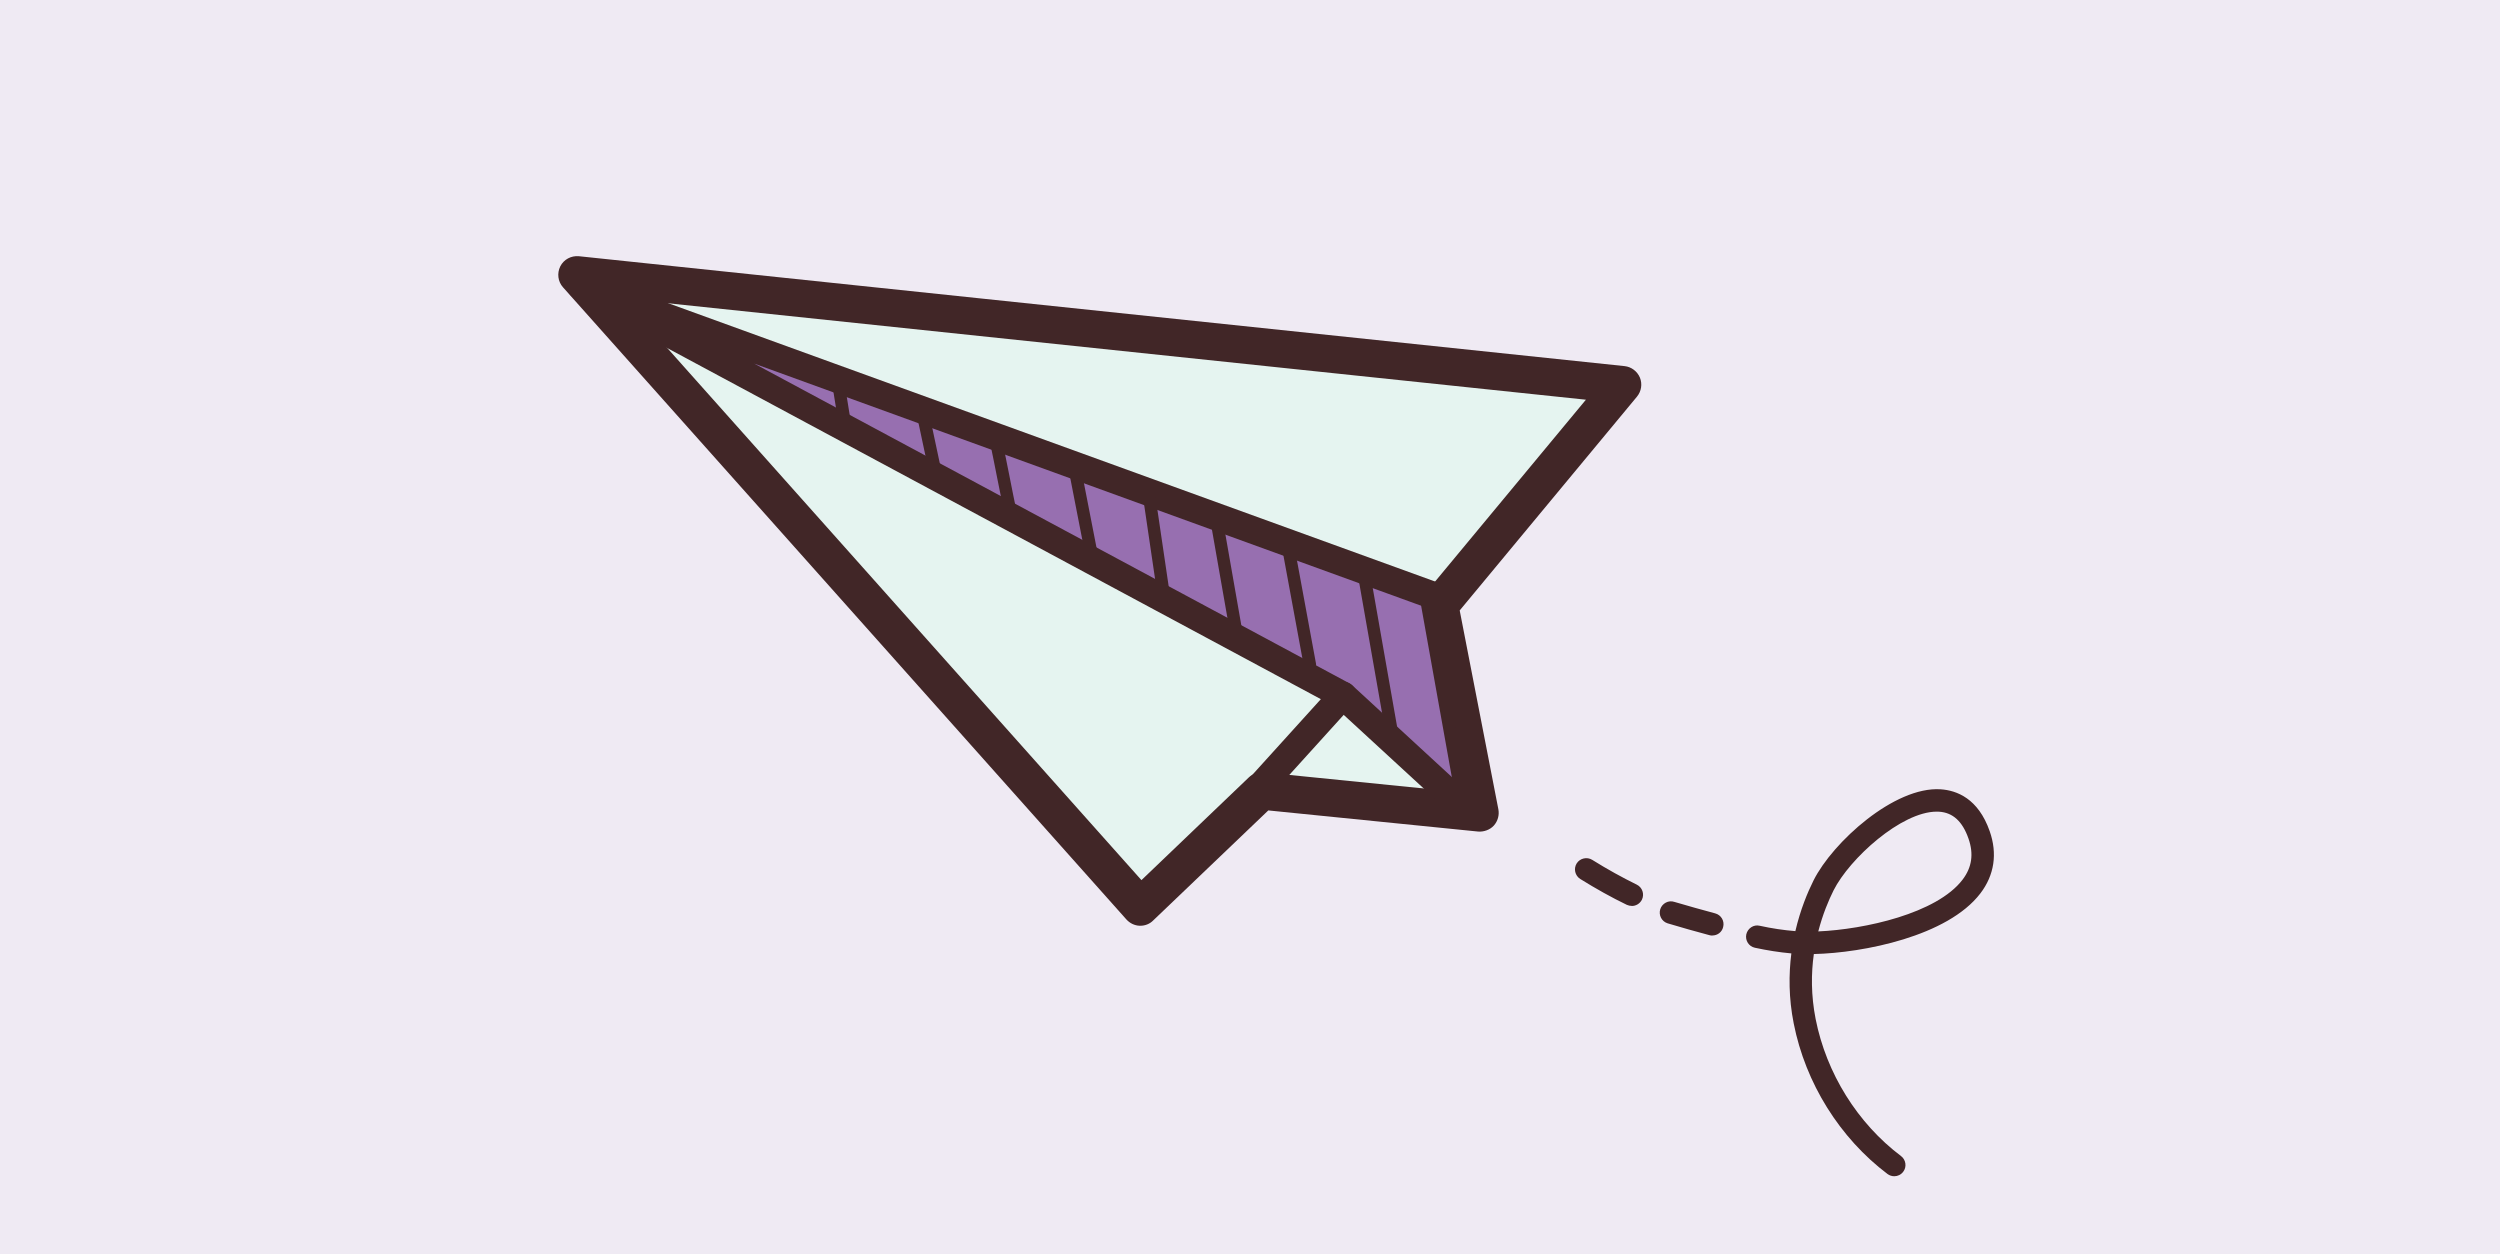
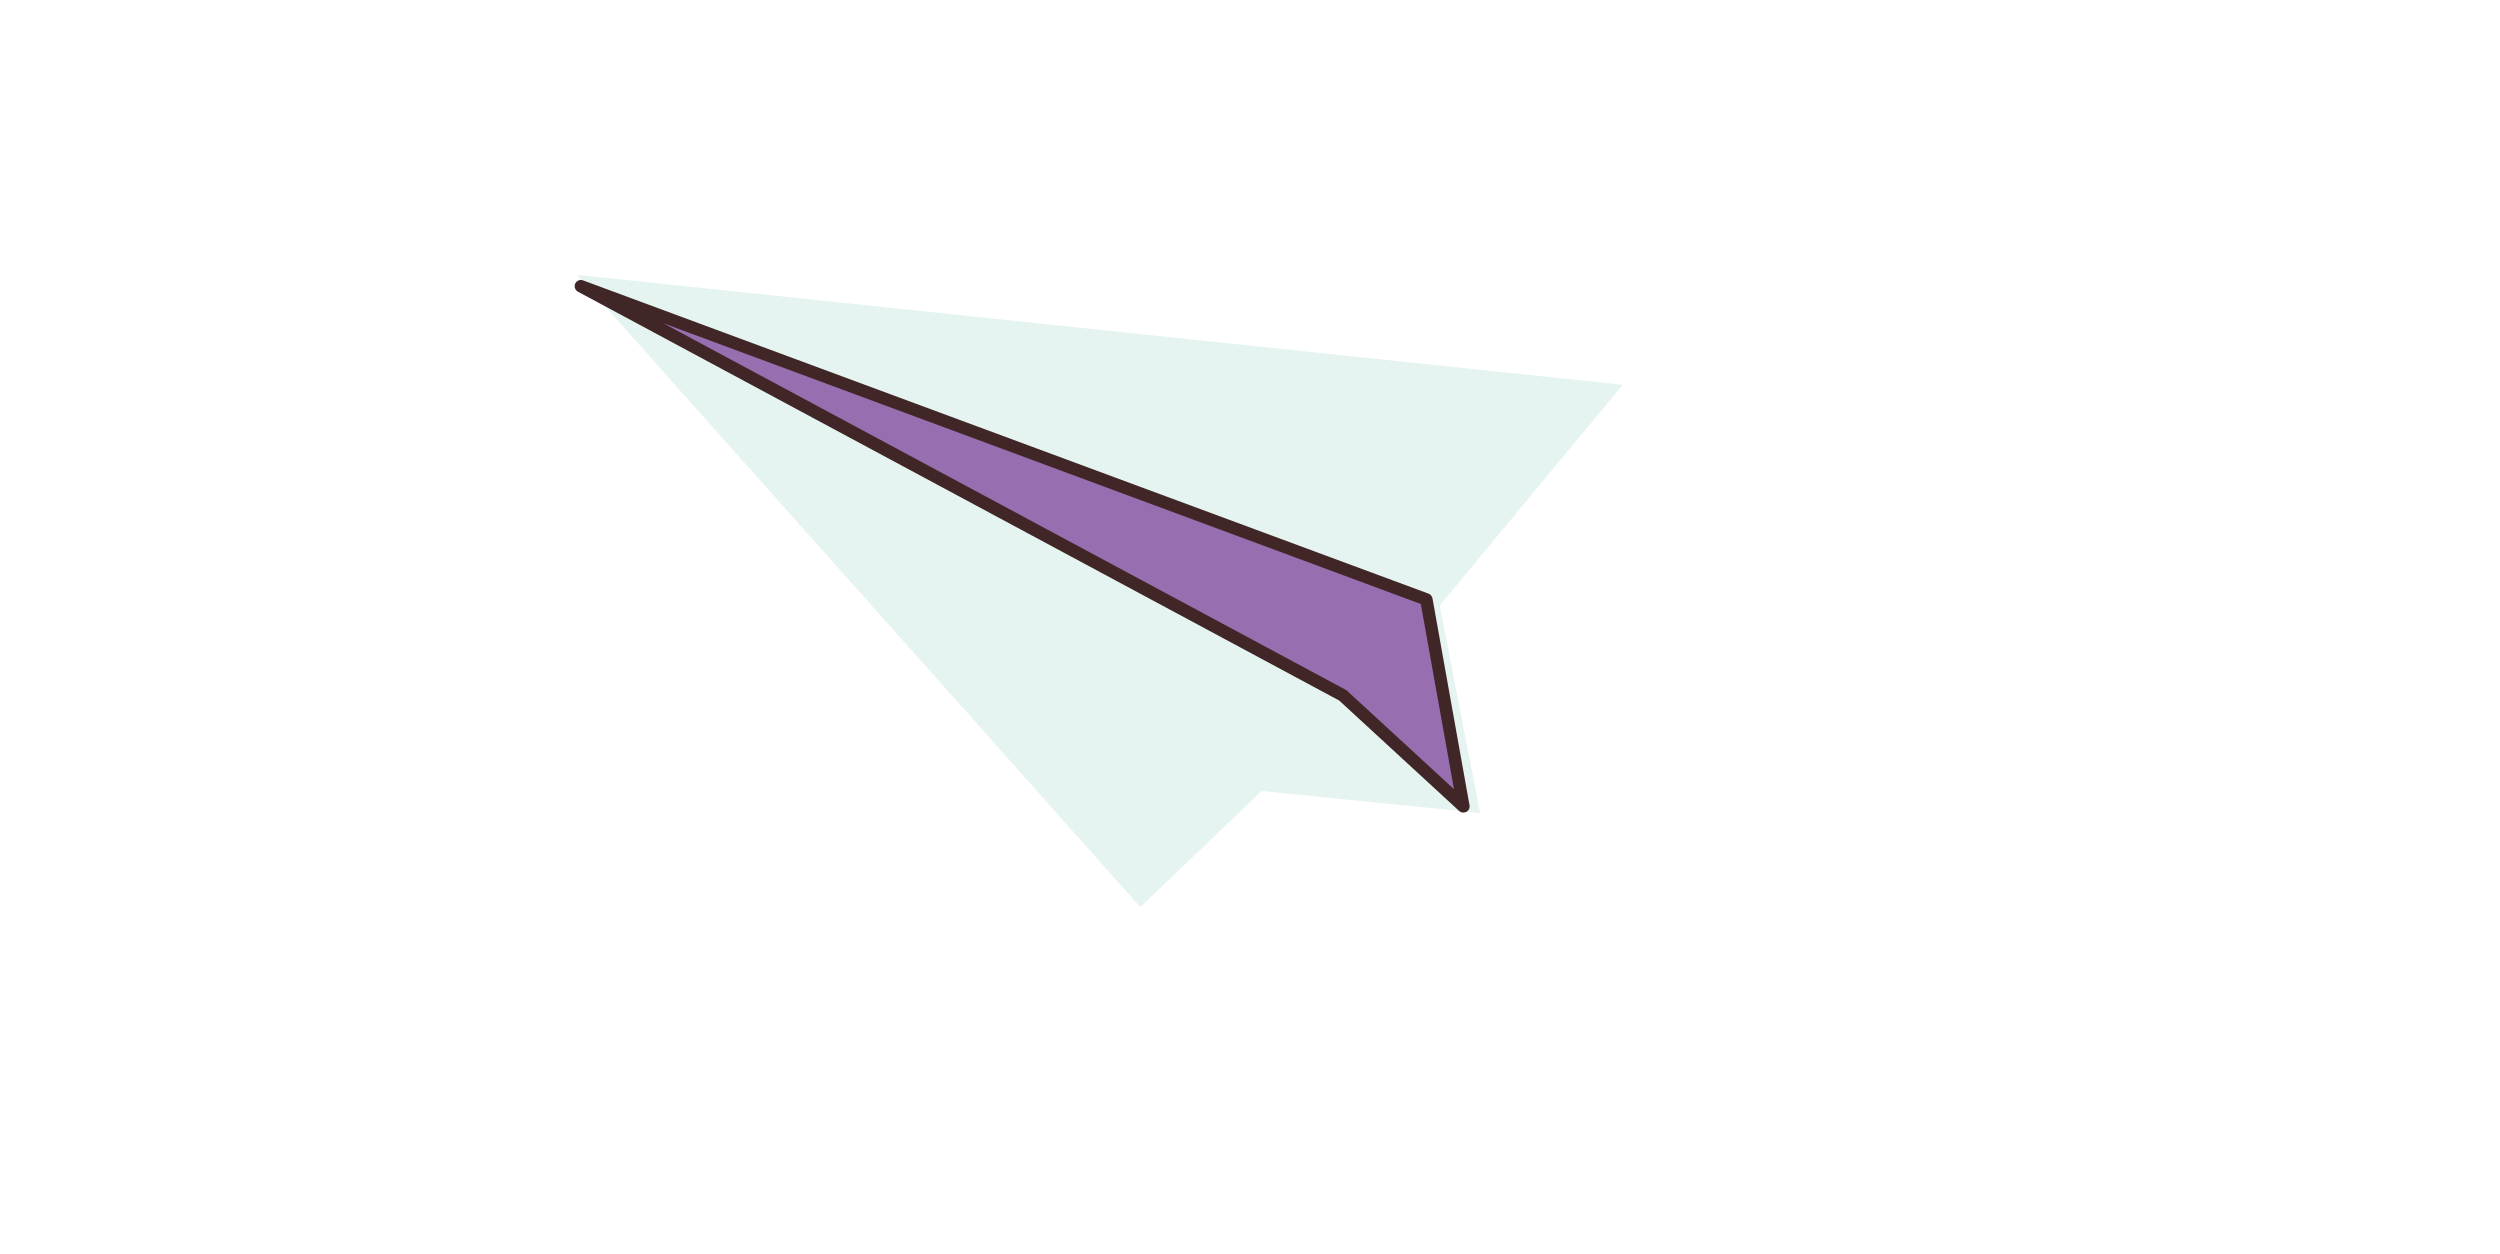
<svg xmlns="http://www.w3.org/2000/svg" id="Layer_2" data-name="Layer 2" viewBox="0 0 349.01 175.06">
  <defs>
    <style>
      .cls-1 {
        fill: #976fb0;
      }

      .cls-2 {
        fill: #e5f4f0;
      }

      .cls-3 {
        fill: #412627;
      }

      .cls-4 {
        fill: #efeaf3;
      }
    </style>
  </defs>
  <g id="Layer_1-2" data-name="Layer 1">
    <g>
-       <rect class="cls-4" width="349.01" height="175.06" />
      <polygon class="cls-2" points="80.55 38.37 226.54 53.72 200.99 84.52 206.63 113.5 176.13 110.43 159.2 126.63 80.55 38.37" />
-       <path class="cls-3" d="m159.2,129.24h-.1c-.71-.03-1.37-.35-1.85-.88L78.6,40.11c-.72-.8-.86-1.96-.38-2.93.49-.96,1.51-1.51,2.6-1.41l145.97,15.34c.96.1,1.78.73,2.15,1.61.36.89.2,1.91-.41,2.65l-24.75,29.85,5.4,27.77c.15.81-.08,1.64-.63,2.26-.55.61-1.42.9-2.19.84l-29.3-2.95-16.07,15.36c-.47.48-1.12.74-1.8.74M87,41.68l72.35,81.19,14.98-14.33c.54-.53,1.37-.79,2.06-.72l27,2.72-4.97-25.53c-.15-.77.05-1.57.55-2.17l22.43-27.04-134.41-14.12Z" />
      <polygon class="cls-1" points="204.29 112.57 187.47 97.07 81.1 39.93 199.12 83.67 204.29 112.57" />
      <path class="cls-3" d="m204.29,113.44c-.21,0-.43-.08-.59-.23l-16.74-15.41-106.28-57.08c-.4-.22-.56-.71-.38-1.13.2-.42.7-.61,1.09-.45l118.03,43.73c.29.11.5.36.56.66l5.17,28.89c.07.38-.11.74-.43.92-.14.06-.29.1-.42.1M92.62,45.14l95.27,51.17c.06.04.12.08.17.13l14.92,13.73-4.63-25.85-105.74-39.19Z" />
-       <path class="cls-3" d="m204.29,114.48c-.46,0-.93-.17-1.3-.51l-16.65-15.32-106.15-57.02c-.89-.47-1.26-1.55-.84-2.47.41-.91,1.46-1.35,2.4-1.02l119.47,43.36c1,.36,1.51,1.46,1.15,2.46-.37,1-1.46,1.5-2.46,1.15l-94.62-34.35,83.09,44.63c.15.08.27.17.4.28l16.82,15.49c.77.72.83,1.92.11,2.71-.38.4-.9.61-1.41.61" />
-       <path class="cls-3" d="m175.01,112.75c-.46,0-.92-.16-1.29-.49-.78-.72-.84-1.92-.14-2.71l12.46-13.76c.73-.78,1.92-.85,2.71-.14.79.71.84,1.92.14,2.71l-12.46,13.76c-.38.42-.9.63-1.42.63m-5.91-39.34c.91,5.19,1.82,10.38,2.73,15.57.2,1.1,1.88.63,1.68-.46-.91-5.19-1.82-10.38-2.73-15.57-.2-1.11-1.87-.64-1.68.46m-9.51-3.88c.71,4.8,1.42,9.6,2.12,14.4.16,1.11,1.84.63,1.68-.46-.71-4.8-1.42-9.6-2.12-14.4-.16-1.11-1.84-.64-1.68.46m-10.4-3.94c.84,4.32,1.69,8.64,2.53,12.97.22,1.1,1.9.63,1.68-.46-.84-4.32-1.69-8.64-2.53-12.97-.22-1.1-1.9-.63-1.68.46m-11.02-4.02c.75,3.55,1.41,7.12,2.15,10.67.23,1.09,1.91.63,1.68-.46-.75-3.55-1.41-7.12-2.15-10.67-.23-1.1-1.91-.64-1.68.46m-10.2-3.72c.59,2.79,1.18,5.59,1.78,8.38.23,1.09,1.91.63,1.68-.46-.59-2.79-1.18-5.59-1.78-8.38-.23-1.09-1.91-.63-1.68.46m-11.79-4.21c.33,2.04.66,4.08.98,6.13.17,1.1,1.85.63,1.68-.46-.33-2.04-.66-4.08-.98-6.13-.18-1.11-1.85-.63-1.68.46m148.28,110.57c-.33,0-.66-.1-.95-.31-6.68-5.04-11.46-12.7-13.1-21.02-.71-3.56-.7-6.86-.33-9.78-1.67-.15-3.37-.42-5.09-.79-.85-.18-1.38-1.02-1.2-1.87.19-.84,1.03-1.41,1.87-1.2,1.68.37,3.35.62,4.98.75.7-3.01,1.72-5.44,2.54-7.08,2.68-5.35,11.3-13.14,17.74-12.72,2.24.15,5.25,1.27,6.85,5.85,1.1,3.13.65,6.13-1.3,8.68-4.57,5.98-16.32,8.31-23.25,8.47-.38,2.69-.4,5.76.25,9.07,1.5,7.58,5.84,14.55,11.92,19.13.69.52.83,1.51.31,2.19-.31.41-.77.63-1.25.63m5.92-50.9c-4.93,0-12.16,6.54-14.4,11-.68,1.36-1.51,3.32-2.13,5.72,6.45-.28,16.54-2.5,20.14-7.22,1.31-1.71,1.58-3.6.83-5.74-.84-2.4-2.18-3.63-4.1-3.75-.11,0-.22-.01-.34-.01m-31.31,17.3c-.13,0-.26-.01-.4-.05-.99-.25-4.89-1.35-5.86-1.66-.82-.26-1.28-1.14-1.02-1.97.26-.82,1.16-1.3,1.97-1.02.95.3,4.74,1.35,5.69,1.6.84.22,1.34,1.07,1.12,1.91-.17.72-.8,1.18-1.51,1.18m-11.25-4.13c-.23,0-.46-.05-.69-.15-2.11-1.02-4.3-2.24-6.5-3.61-.73-.46-.96-1.43-.5-2.17.46-.73,1.44-.95,2.17-.5,2.1,1.31,4.2,2.47,6.22,3.46.77.38,1.1,1.31.72,2.1-.28.56-.84.88-1.41.88m-48.79-49.75c1,5.46,2.01,10.93,3.02,16.38.2,1.1,1.88.63,1.68-.46-1-5.46-2.01-10.93-3.02-16.38-.2-1.1-1.88-.63-1.68.46m10.53,3.48c1.28,7.3,2.56,14.61,3.85,21.92.2,1.1,1.87.63,1.68-.46-1.28-7.3-2.56-14.61-3.85-21.92-.2-1.1-1.87-.63-1.68.46" />
    </g>
  </g>
</svg>